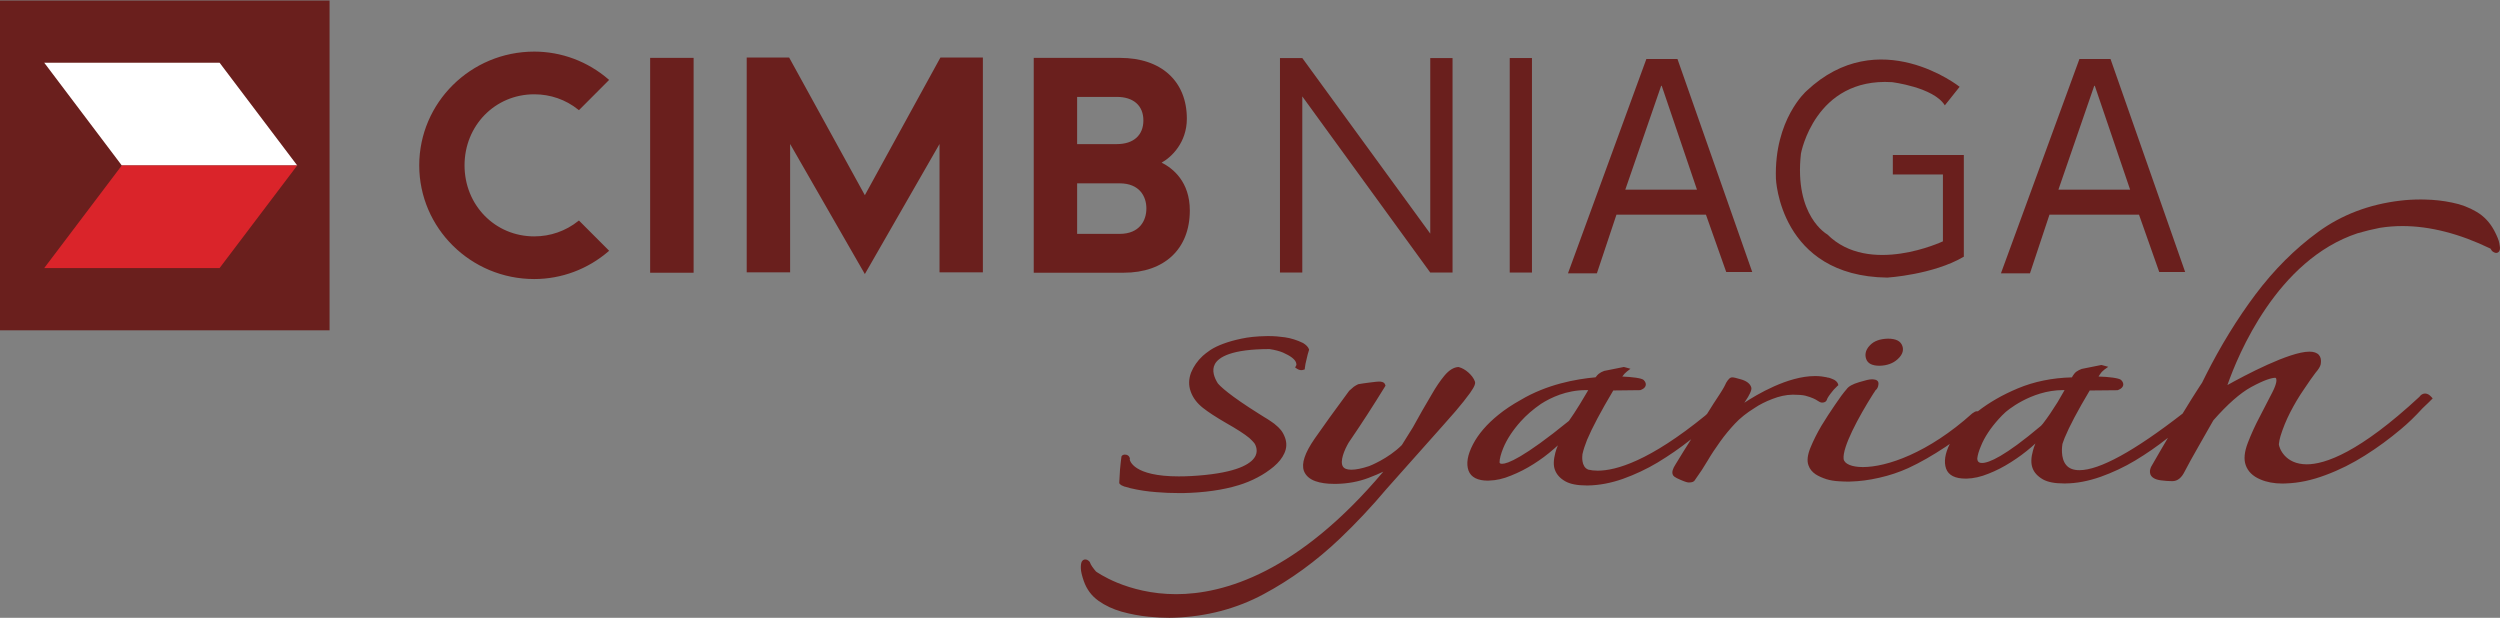
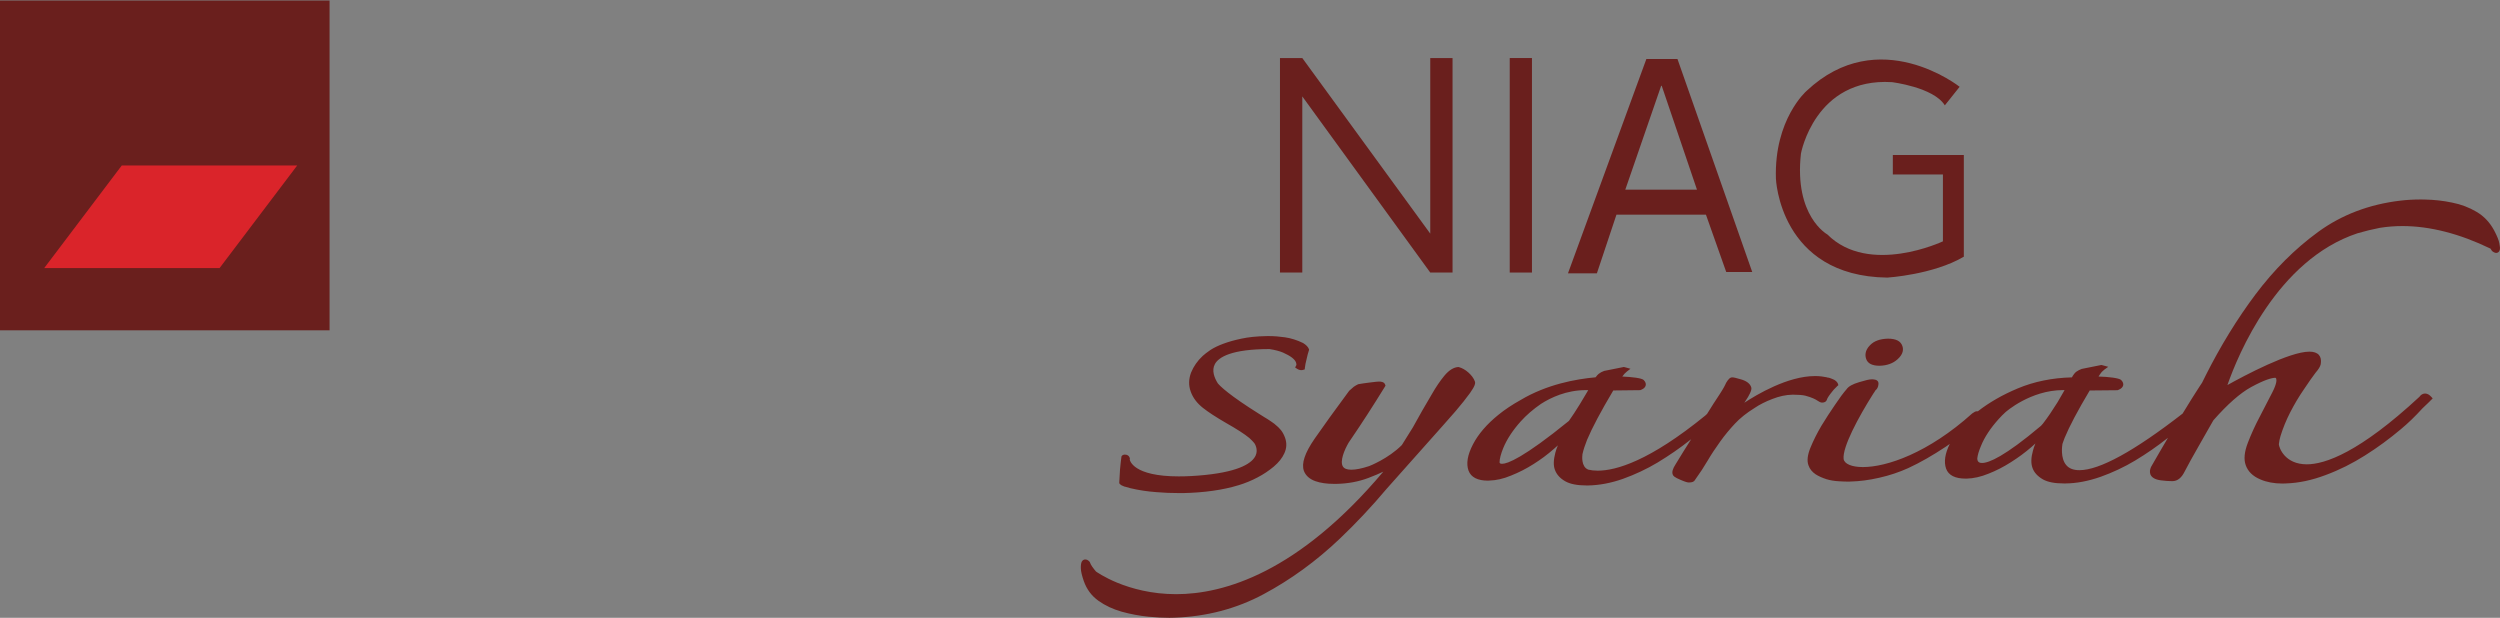
<svg xmlns="http://www.w3.org/2000/svg" xmlns:ns1="http://www.inkscape.org/namespaces/inkscape" xmlns:ns2="http://sodipodi.sourceforge.net/DTD/sodipodi-0.dtd" width="282.222mm" height="69.741mm" viewBox="0 0 1000 247.113" id="svg4490" ns1:version="0.91 r13725" ns2:docname="CIMB Niaga Syariah.svg">
  <rect x="0" y="0" width="1000" height="247.113" fill="#808080" stroke="none" />
  <defs id="defs4492" />
  <g ns1:label="Layer 1" ns1:groupmode="layer" id="layer1" transform="translate(1055.892,118.775)">
    <polygon transform="matrix(5.988,0,0,5.988,595.158,-2651.778)" style="clip-rule:evenodd;fill:#6a1f1d;fill-rule:evenodd;image-rendering:optimizeQuality;shape-rendering:geometricPrecision;text-rendering:geometricPrecision" id="polygon12" points="-253.711,445.078 -275.749,445.078 -275.749,423.048 -253.711,423.048 " class="fil1" />
-     <polygon transform="matrix(5.988,0,0,5.988,595.158,-2651.778)" style="clip-rule:evenodd;fill:#ffffff;fill-rule:evenodd;image-rendering:optimizeQuality;shape-rendering:geometricPrecision;text-rendering:geometricPrecision" id="polygon14" points="-272.771,427.204 -267.591,434.065 -255.872,434.065 -261.057,427.204 " class="fil0" />
    <polygon transform="matrix(5.988,0,0,5.988,595.158,-2651.778)" style="clip-rule:evenodd;fill:#da242a;fill-rule:evenodd;image-rendering:optimizeQuality;shape-rendering:geometricPrecision;text-rendering:geometricPrecision" id="polygon16" points="-267.591,434.065 -272.771,440.918 -261.057,440.918 -255.872,434.065 " class="fil2" />
-     <path style="clip-rule:evenodd;fill:#6a1f1d;fill-rule:evenodd;image-rendering:optimizeQuality;shape-rendering:geometricPrecision;text-rendering:geometricPrecision" ns1:connector-curvature="0" id="path18" d="m -591.243,-53.721 c 3.86,-2.104 10.091,-7.976 10.091,-17.576 -5.9e-4,-14.989 -10.235,-24.325 -26.708,-24.325 l -34.537,6e-4 0,85.933 36.002,0 c 16.282,0 26.433,-9.517 26.433,-24.888 -5.9e-4,-11.524 -6.774,-16.889 -11.28,-19.144 z m -33.798,-26.294 0,0 c 0.687,0 15.891,0 15.891,0 6.658,0 10.614,3.493 10.614,9.408 0,5.94 -3.956,9.472 -10.614,9.472 -5.9e-4,5.98e-4 -15.204,0 -15.891,0 l -6.1e-4,-18.88 z m 16.99,54.79 0,0 c 0,0 -16.302,-5.98e-4 -16.989,-5.98e-4 l -6.1e-4,-20.217 c 0.687,0 16.99,-5.98e-4 16.99,-5.98e-4 7.919,5.98e-4 10.713,5.185 10.713,10.039 0,4.926 -2.794,10.179 -10.713,10.179 z m -101.9,-15.472 0,0 c -0.599,-1.113 -30.289,-55.077 -30.289,-55.077 l -16.97,5.99e-4 0,85.936 17.369,0 c 0,0 5.9e-4,-48.766 5.9e-4,-51.337 1.268,2.255 29.89,52.024 29.89,52.024 0,0 28.56,-49.769 29.87,-52.024 -10e-4,2.587 0,51.337 0,51.337 l 17.34,0 0,-85.936 -16.978,0 c 0,0 -29.601,53.963 -30.232,55.077 z m -85.882,-54.925 0,0 0,85.933 17.384,0 0,-85.933 -17.384,0 z m -28.757,65.251 0,0 c -5.029,4.016 -11.143,6.147 -17.606,6.147 -15.664,6e-4 -27.881,-12.47 -27.881,-28.413 0,-15.923 12.218,-28.421 27.881,-28.421 6.463,0 12.578,2.103 17.607,6.143 l 0.271,0.208 12.07,-12.098 -0.251,-0.224 c -8.299,-7.177 -18.812,-11.109 -29.698,-11.109 -25.391,6e-4 -46,20.422 -46,45.501 -5.9e-4,25.072 20.61,45.477 46,45.477 10.885,0 21.4,-3.931 29.699,-11.08 l 0.25,-0.248 -12.07,-12.091 -0.272,0.207 z" class="fil1" />
    <path style="clip-rule:evenodd;fill:#6a1f1d;fill-rule:evenodd;image-rendering:optimizeQuality;shape-rendering:geometricPrecision;text-rendering:geometricPrecision" ns1:connector-curvature="0" id="path20" d="m -405.774,-42.913 28.668,0 -14.095,-41.529 -0.236,0 -14.337,41.529 z m 8.426,-52.255 0,0 12.446,0 29.902,85.19 -10.401,0 -8.115,-22.936 -35.79,0 -7.832,23.475 -11.564,0 31.355,-85.729 z" class="fil1" />
-     <path style="clip-rule:evenodd;fill:#6a1f1d;fill-rule:evenodd;image-rendering:optimizeQuality;shape-rendering:geometricPrecision;text-rendering:geometricPrecision" ns1:connector-curvature="0" id="path22" d="m -232.525,-42.913 28.68,0 -14.122,-41.529 -0.235,0 -14.323,41.529 z m 8.403,-52.255 0,0 12.437,0 29.855,85.19 -10.367,0 -8.095,-22.936 -35.809,0 -7.804,23.475 -11.612,0 31.395,-85.729 z" class="fil1" />
    <path style="clip-rule:evenodd;fill:#6a1f1d;fill-rule:evenodd;image-rendering:optimizeQuality;shape-rendering:geometricPrecision;text-rendering:geometricPrecision" ns1:connector-curvature="0" id="path24" d="m -272.037,-84.053 c 0,0 -32.289,-25.635 -61.244,1.66 -6e-4,5.98e-4 -13.001,11.321 -12.243,35.083 -6e-4,0 1.465,39.015 44.535,39.577 0,5.999e-4 18.366,-1.129 30.632,-8.362 l 0,-40.675 -28.401,0 0,7.779 20.039,0 0,26.749 c 0,0 -29.491,13.946 -46.24,-2.763 0,6e-4 -13.341,-7.248 -10.551,-32.345 0,0 5.557,-30.445 36.381,-28.565 -6e-4,6e-4 16.709,2.036 21.172,9.285 l 5.92,-7.425 z" class="fil1" />
    <polygon transform="matrix(5.988,0,0,5.988,595.158,-2651.778)" style="clip-rule:evenodd;fill:#6a1f1d;fill-rule:evenodd;image-rendering:optimizeQuality;shape-rendering:geometricPrecision;text-rendering:geometricPrecision" id="polygon26" points="-173.391,426.89 -173.391,441.219 -174.876,441.219 -174.876,426.89 " class="fil1" />
    <polygon transform="matrix(5.988,0,0,5.988,595.158,-2651.778)" style="clip-rule:evenodd;fill:#6a1f1d;fill-rule:evenodd;image-rendering:optimizeQuality;shape-rendering:geometricPrecision;text-rendering:geometricPrecision" id="polygon28" points="-180.185,441.219 -178.696,441.219 -178.696,426.89 -180.185,426.89 -180.185,438.619 -188.733,426.89 -190.224,426.89 -190.224,441.219 -188.733,441.219 -188.733,429.453 " class="fil1" />
    <path style="clip-rule:evenodd;fill:#6a1f1d;fill-rule:evenodd;image-rendering:optimizeQuality;shape-rendering:geometricPrecision;text-rendering:geometricPrecision" ns1:connector-curvature="0" id="path30" d="m -304.106,27.524 0.068,0 0.018,0 c 2.962,-0.084 5.301,-0.934 7.117,-2.558 2.455,-2.172 2.399,-4.124 1.944,-5.377 -0.668,-1.924 -2.531,-2.902 -5.748,-2.902 -3.218,0.084 -5.561,0.938 -7.157,2.599 -2.152,2.16 -2.024,4.223 -1.553,5.544 0.63,1.801 2.419,2.694 5.313,2.694 z m -24.601,14.083 0,0 c 0.371,0.248 1.038,0.658 1.617,0.658 1.42,0 1.828,-0.754 1.979,-1.209 0.08,-0.331 0.407,-1.018 1.497,-2.446 0.77,-1.062 1.665,-2.064 2.615,-2.93 l 0.459,-0.399 -0.192,-0.578 c -0.191,-0.551 -0.638,-0.99 -1.353,-1.486 -0.456,-0.22 -1.062,-0.523 -1.892,-0.795 l -0.419,-0.111 c -0.16,-0.012 -0.308,-0.054 -0.563,-0.084 l -0.388,-0.123 -0.127,-0.012 c -0.568,-0.112 -1.17,-0.22 -1.784,-0.292 -0.871,-0.123 -1.76,-0.147 -2.675,-0.147 -10.849,5.98e-4 -23.267,7.408 -28.237,10.682 0.123,-0.191 0.259,-0.383 0.379,-0.563 l 0.287,-0.466 c 0.599,-0.855 1.13,-1.761 1.6,-2.751 0.483,-1.045 0.723,-1.844 0.483,-2.491 -0.487,-1.389 -1.816,-2.419 -3.983,-3.066 -2.116,-0.619 -3.002,-0.826 -3.601,-0.826 l -0.018,5.98e-4 c -0.911,0 -1.588,0.826 -2.435,2.203 -0.307,0.754 -1.03,2.212 -2.75,4.826 -1.453,2.188 -3.149,4.786 -4.862,7.592 -0.2,0.204 -0.459,0.423 -0.73,0.671 -22.358,18.21 -35.718,22.03 -43.006,22.03 -1.425,0 -2.73,-0.152 -3.769,-0.411 -2.902,-1.126 -2.443,-5.417 -2.331,-6.203 0.391,-1.76 1.01,-3.64 1.836,-5.704 2.048,-4.882 5.588,-11.524 10.49,-19.762 l 10.73,-0.123 c 0.323,-0.084 1.916,-0.607 2.227,-1.869 0.128,-0.511 0.112,-1.293 -0.807,-2.203 -0.83,-0.771 -4.738,-1.209 -8.53,-1.373 0.012,0 0.012,-0.042 0.03,-0.068 0.502,-0.73 1.082,-1.377 1.768,-1.912 l 1.445,-1.13 -1.769,-0.494 -0.607,-0.152 -0.211,-0.068 -0.208,0.03 -7.707,1.541 c -0.823,0.275 -1.565,0.686 -2.212,1.181 -0.42,0.332 -0.786,0.799 -1.209,1.374 -7.98,0.719 -19.507,2.834 -29.985,9.065 -3.405,1.896 -6.402,3.892 -8.961,5.979 -4.615,3.74 -8.011,7.704 -10.127,11.788 -2.179,4.168 -2.775,7.716 -1.776,10.49 0.989,2.67 3.633,4.02 7.812,4.02 l 0.379,-0.03 c 2.826,-0.054 5.808,-0.73 8.842,-2.012 3.065,-1.221 6.083,-2.751 8.926,-4.562 2.902,-1.817 5.632,-3.852 8.107,-6.023 0.562,-0.466 1.141,-0.99 1.677,-1.485 -0.44,1.018 -0.771,1.979 -1.018,2.942 -0.751,2.863 -0.811,5.118 -0.172,6.834 0.687,1.885 2.1,3.453 4.175,4.607 1.932,1.09 4.786,1.653 8.49,1.653 l 0.634,0 c 4.516,-0.084 9.186,-0.978 13.916,-2.642 4.814,-1.732 9.48,-3.904 13.883,-6.543 4.666,-2.834 9.021,-5.832 12.937,-8.954 0.14,-0.123 0.304,-0.235 0.463,-0.343 -2.151,3.353 -4.235,6.766 -6.263,10.079 -1.122,1.721 -1.473,3.038 -1.121,3.972 0.159,0.623 0.707,1.157 3.102,2.175 2.112,0.907 2.874,1.07 3.353,1.07 1.349,5.91e-4 2.179,-0.343 2.475,-1.042 1.917,-2.642 3.641,-5.281 5.146,-7.852 1.349,-2.311 2.986,-4.774 4.938,-7.496 1.847,-2.586 3.828,-4.949 5.864,-7.125 2.036,-2.199 4.69,-4.319 7.887,-6.299 1.915,-1.305 4.303,-2.527 7.081,-3.588 2.749,-1.085 5.453,-1.677 8.027,-1.717 l 0.479,5.99e-4 c 2.019,0 3.569,0.135 4.654,0.383 1.425,0.388 2.455,0.73 3.185,1.074 0.679,0.315 1.449,0.686 1.924,1.046 z m -99.617,7.975 0,0 c -18.345,14.921 -24.628,17.164 -26.74,17.164 -0.834,0 -0.95,-0.319 -1.006,-0.539 -6.1e-4,-1.4 0.511,-3.385 1.501,-5.816 1.448,-3.493 3.816,-7.098 7.005,-10.646 2.227,-2.475 4.922,-4.798 8.011,-6.93 3.923,-2.53 10.231,-5.54 17.939,-5.54 0.331,5.99e-4 0.675,0 1.018,0.012 -0.539,0.882 -1.094,1.788 -1.653,2.778 l -1.696,2.834 c -1.513,2.531 -3.134,4.894 -4.38,6.682 z m -177.798,26.265 0,0 0.516,0.123 c 0.543,0.152 1.134,0.316 1.876,0.535 3.433,0.814 6.81,1.309 10.287,1.569 3.005,0.264 6.099,0.387 9.448,0.387 l 1.321,0 c 8.479,-0.179 15.971,-1.238 22.258,-3.166 2.614,-0.798 5.082,-1.8 7.52,-3.093 2.415,-1.25 4.594,-2.739 6.526,-4.343 1.952,-1.653 3.389,-3.453 4.236,-5.353 0.922,-2.035 1.018,-4.072 0.255,-6.215 -0.463,-1.238 -0.99,-2.199 -1.605,-2.982 -0.583,-0.759 -1.421,-1.557 -2.639,-2.546 l -0.296,-0.22 c -0.363,-0.247 -0.782,-0.551 -1.293,-0.906 -0.751,-0.523 -1.629,-1.062 -2.551,-1.609 -0.363,-0.263 -0.83,-0.523 -1.293,-0.814 l -0.439,-0.275 c -12.315,-7.701 -15.871,-11.277 -16.765,-12.375 -1.318,-2.079 -2.591,-5.117 -1.162,-7.727 1.5,-2.722 6.526,-5.972 21.81,-5.984 2.208,0.331 4.036,0.81 5.461,1.417 2.913,1.293 4.654,2.587 5.157,3.92 0.144,0.399 0.268,0.922 0.068,1.265 l -0.419,0.754 0.73,0.496 c 0.59,0.386 1.174,0.578 1.765,0.578 0.255,5.99e-4 0.511,-0.042 0.771,-0.123 l 0.587,-0.179 0.048,-0.591 c 0.105,-1.006 0.344,-2.172 0.692,-3.533 0.323,-1.445 0.611,-2.575 0.906,-3.413 l 0.096,-0.299 -0.096,-0.332 c -0.323,-0.826 -1.073,-1.624 -2.311,-2.379 -2.379,-1.169 -4.842,-1.94 -7.321,-2.299 -2.156,-0.316 -4.367,-0.479 -6.574,-0.479 l -0.903,0.012 c -3.76,0.072 -7.013,0.399 -9.887,1.018 -2.646,0.551 -5.101,1.238 -7.309,2.064 -2.036,0.77 -3.704,1.569 -5.129,2.503 -1.398,0.978 -2.379,1.732 -3.058,2.367 -2.056,1.924 -3.597,4.124 -4.61,6.598 -0.99,2.587 -1.058,5.158 -0.148,7.648 0.878,2.487 2.535,4.658 4.894,6.518 2.131,1.688 5.193,3.685 9.324,6.076 4.195,2.367 7.377,4.431 9.205,5.944 0.93,0.822 1.585,1.565 2.024,2.087 0.076,0.084 1.685,2.423 0.503,4.978 -1.253,2.699 -5.748,6.259 -20.226,7.744 -3.809,0.387 -7.341,0.563 -10.518,0.563 -18.262,0 -19.611,-6.379 -19.611,-6.874 l 0.083,-0.303 -0.103,-0.303 c -0.287,-0.799 -0.954,-1.238 -1.916,-1.238 -0.312,0.012 -0.942,0.084 -1.269,0.579 l -0.117,0.287 -0.018,0.235 c -0.179,1.238 -0.342,2.83 -0.534,4.814 -0.141,1.925 -0.248,3.685 -0.304,5.182 l -5.9e-4,0.359 0.208,0.26 c 0.35,0.439 0.886,0.742 1.847,1.074 z m 140.172,-42.081 0,0 c -0.459,-1.238 -1.324,-2.419 -2.594,-3.549 -1.222,-1.073 -2.479,-1.8 -3.916,-2.187 -1.885,0.054 -3.788,1.226 -5.661,3.453 -1.704,2.051 -3.461,4.646 -5.169,7.648 -2.575,4.319 -5.029,8.606 -7.477,13.089 l -1.809,2.89 c -0.994,1.621 -1.883,3.025 -2.57,4.127 -5.461,5.497 -13.057,8.426 -13.097,8.426 -2.918,0.978 -5.305,1.445 -7.125,1.445 0,0 -0.018,0 -0.03,0 -1.712,0 -2.862,-0.455 -3.377,-1.35 -1.174,-2.087 0.539,-6.434 2.395,-9.572 0.275,-0.467 0.619,-0.934 0.97,-1.429 4.131,-6.052 8.682,-13.065 13.488,-20.872 l 0.235,-0.387 -0.14,-0.41 c -0.404,-1.238 -1.956,-1.238 -2.475,-1.238 -0.467,6e-4 -1.533,0.108 -3.616,0.371 -1.865,0.232 -3.381,0.451 -4.69,0.687 -0.659,0.287 -1.23,0.674 -1.784,1.033 -0.419,0.328 -0.978,0.835 -1.625,1.429 l -0.22,0.192 -0.054,0.084 c -5.851,7.947 -10.194,13.914 -13.738,19.044 -3.94,5.708 -5.357,9.915 -4.295,12.913 0.727,1.872 2.248,3.246 4.579,4.084 2.035,0.73 4.558,1.086 7.528,1.086 l 0.787,5.91e-4 c 4.61,-0.068 8.977,-0.879 12.961,-2.391 2.267,-0.866 4.215,-1.693 5.9,-2.491 -34.046,40.364 -63.744,48.998 -82.856,48.998 -9.915,5.9e-4 -17.919,-2.283 -23.467,-4.539 -5.521,-2.267 -8.582,-4.522 -8.602,-4.522 -1.265,-1.485 -2.055,-2.655 -2.303,-3.369 -0.14,-0.522 -0.554,-0.962 -1.309,-1.337 -0.22,-0.08 -0.459,-0.12 -0.671,-0.12 -0.592,0 -1.114,0.327 -1.425,0.906 -0.268,0.551 -0.399,1.485 -0.351,2.694 0.03,1.186 0.435,2.89 1.186,5.061 1.166,3.302 3.085,5.872 5.816,7.84 2.734,1.953 5.796,3.381 9.349,4.399 3.516,0.962 7.117,1.653 10.769,2.008 3.033,0.287 5.748,0.427 8.271,0.427 0.647,0 1.321,-0.018 1.968,-0.042 12.864,-0.416 24.912,-3.577 35.761,-9.409 10.838,-5.803 21.089,-13.256 30.469,-22.194 6.427,-6.107 12.726,-12.817 18.761,-19.982 l 22.589,-25.387 c 1.668,-1.841 3.265,-3.685 4.73,-5.377 l 0.515,-0.602 c 2.12,-2.475 3.976,-4.843 5.52,-6.958 1.983,-2.806 2.187,-3.88 1.899,-4.622 z m 409.787,-55.253 0,0 c -0.211,-1.198 -0.87,-2.834 -2.056,-5.09 -1.717,-3.205 -4.076,-5.72 -7.061,-7.468 -2.923,-1.744 -6.223,-2.998 -9.816,-3.7 -3.564,-0.754 -7.077,-1.126 -10.734,-1.209 l -1.673,-0.03 c -3.005,0 -5.788,0.167 -8.278,0.471 -12.37,1.457 -23.439,5.648 -32.819,12.486 -9.329,6.795 -17.807,15.277 -25.2,25.164 -7.234,9.656 -13.911,20.546 -19.851,32.333 l -0.287,0.59 c -0.399,0.799 -0.77,1.581 -1.129,2.267 l -0.695,1.034 c -0.632,0.962 -1.257,1.896 -1.868,2.902 -1.245,1.909 -2.471,3.932 -3.709,5.952 l -1.513,2.451 c -19.355,15.029 -33.243,22.633 -41.274,22.633 -2.367,5.91e-4 -4.139,-0.659 -5.293,-2.064 -2.348,-2.762 -1.617,-7.672 -1.493,-8.442 0.116,-0.359 0.247,-0.659 0.363,-1.018 0.159,-0.438 0.311,-0.906 0.523,-1.417 1.896,-4.59 5.169,-10.793 10.023,-18.936 l 11.113,-0.108 c 0.311,-0.095 1.932,-0.635 2.263,-1.896 0.123,-0.511 0.104,-1.293 -0.814,-2.203 -0.862,-0.782 -5.018,-1.265 -9.033,-1.373 0.139,-0.22 0.268,-0.387 0.391,-0.607 l 0.192,-0.275 c 0.511,-0.799 1.07,-1.374 1.729,-1.869 l 1.568,-1.141 -1.872,-0.511 -0.627,-0.163 -0.203,-0.054 -0.22,0.03 -7.688,1.541 c -0.778,0.276 -1.505,0.659 -2.251,1.181 -0.555,0.468 -1.114,1.181 -1.669,2.199 -7.847,0.196 -15.148,1.681 -21.651,4.415 -6.116,2.558 -11.476,5.652 -15.959,9.145 l -0.416,6e-4 c -0.502,0 -1.029,0.263 -1.863,0.881 -17.596,15.815 -34.129,21.439 -43.737,21.439 -4.391,0 -7.425,-1.253 -7.692,-3.261 -0.503,-4.674 5.824,-16.557 11.859,-26.085 l 0.462,-0.674 0.412,-0.675 c 0.507,-0.371 0.858,-0.907 1.066,-1.637 0.171,-0.63 0.211,-1.126 0.048,-1.705 -0.484,-1.057 -1.9,-1.057 -2.627,-1.057 -0.914,6e-4 -2.494,0.355 -4.997,1.126 -2.615,0.759 -4.287,1.72 -5.026,2.818 -1.274,1.446 -2.87,3.593 -4.602,6.191 -1.857,2.682 -3.704,5.556 -5.501,8.483 -1.753,2.987 -3.185,5.872 -4.319,8.622 -1.238,3.002 -1.505,5.365 -0.83,7.165 0.502,1.461 1.477,2.654 2.874,3.593 1.245,0.783 2.658,1.401 4.331,1.952 1.501,0.455 3.197,0.726 5.05,0.826 1.4,0.08 2.65,0.136 3.76,0.136 l 0.734,-0.03 c 3.652,-0.084 7.536,-0.591 11.536,-1.513 4.112,-0.922 7.923,-2.199 11.644,-3.876 4.71,-2.176 9.612,-4.982 14.961,-8.526 0.571,-0.387 1.093,-0.771 1.629,-1.13 -1.916,3.852 -2.419,7.181 -1.477,9.875 0.942,2.655 3.6,4 7.851,4 l 0.359,0 c 2.727,-0.068 5.705,-0.715 8.766,-1.98 3.029,-1.181 6.052,-2.734 8.978,-4.607 2.842,-1.787 5.648,-3.852 8.123,-5.995 0.563,-0.507 1.121,-0.99 1.656,-1.473 -0.435,1.006 -0.762,1.968 -0.998,2.902 -0.763,2.738 -0.83,5.061 -0.192,6.822 0.63,1.844 2.036,3.397 4.187,4.634 1.944,1.086 4.718,1.625 8.287,1.625 l 0.798,0 c 4.44,-0.042 9.006,-0.922 13.975,-2.643 4.738,-1.692 9.417,-3.864 13.856,-6.531 4.518,-2.722 8.877,-5.736 12.933,-8.953 0.054,-0.018 0.104,-0.042 0.152,-0.096 -2.227,3.752 -4.467,7.644 -6.758,11.632 -0.468,1.074 -0.578,2.036 -0.255,2.946 0.474,1.262 1.864,2.088 4.167,2.407 1.732,0.22 3.141,0.316 4.291,0.316 l 0.479,0 c 1.948,-0.042 3.549,-1.35 4.774,-3.852 1.368,-2.638 3.037,-5.68 5.452,-9.887 1.237,-2.215 2.483,-4.375 3.7,-6.507 l 2.335,-4.083 c 5.632,-6.418 10.727,-10.905 15.157,-13.324 5.397,-2.93 8.139,-3.628 9.504,-3.685 0.164,6e-4 0.316,0 0.467,0.356 0.191,0.523 0.251,1.956 -1.548,5.476 -1.497,2.942 -3.17,6.187 -5.018,9.708 -1.892,3.561 -3.489,7.109 -4.766,10.434 -1.398,3.621 -1.7,6.643 -0.854,8.981 0.902,2.532 2.826,4.415 5.812,5.68 2.514,1.102 5.492,1.665 8.861,1.665 0.455,6.09e-4 0.922,0 1.377,-0.042 5.204,-0.168 10.422,-1.281 15.959,-3.373 5.38,-1.991 10.69,-4.646 15.723,-7.836 4.906,-3.081 9.724,-6.614 14.346,-10.506 2.942,-2.447 5.628,-5.05 8.67,-8.375 2.151,-1.996 3.425,-3.317 3.425,-3.317 l 0.611,-0.603 -0.595,-0.658 c -0.774,-0.854 -1.592,-1.294 -2.423,-1.294 -1.441,5.98e-4 -2.243,1.238 -2.223,1.238 0.018,5.98e-4 0.018,0 0.018,0 -24.11,22.374 -37.861,27.076 -45.122,27.076 -8.766,5.91e-4 -11.077,-6.546 -11.192,-8.015 0.115,-1.101 0.328,-2.132 0.654,-3.261 0.946,-3.093 2.239,-6.283 3.876,-9.488 1.7,-3.313 3.533,-6.395 5.568,-9.336 1.899,-2.834 3.433,-5.05 4.614,-6.574 1.133,-1.293 1.808,-2.379 2.028,-3.329 l 0.03,-0.344 0.03,-0.012 c 0.18,-1.417 -0.054,-2.531 -0.762,-3.369 -0.783,-0.894 -2.055,-1.337 -3.832,-1.337 -7.968,0 -25.83,9.488 -32.776,13.356 4.227,-12.086 19.823,-50.056 52.064,-60.718 2.942,-0.85 5.955,-1.593 8.945,-2.172 2.945,-0.466 5.976,-0.702 9.009,-0.702 11.013,6e-4 22.881,3.054 35.247,9.037 0.108,0.164 0.192,0.355 0.26,0.455 0.311,0.62 0.854,0.907 1.369,1.114 0.228,0.108 0.423,0.136 0.631,0.136 0.571,5.98e-4 1.209,-0.343 1.405,-1.17 0.176,-0.59 0.108,-1.417 -0.168,-2.706 z m -182.56,72.166 0,0 c -0.151,0.207 -0.323,0.386 -0.511,0.578 l -0.272,0.304 c -14.538,12.267 -20.84,14.853 -23.586,14.853 -0.79,6.08e-4 -1.848,-0.208 -1.888,-1.76 0.116,-1.361 0.631,-3.054 1.469,-5.034 1.408,-3.492 3.776,-7.097 7.029,-10.713 0.829,-0.95 1.752,-1.872 2.762,-2.79 0.075,-0.083 9.963,-8.858 23.076,-8.858 0.208,0 0.383,0 0.599,0.018 l -0.03,0.012 c -0.874,1.513 -1.844,3.109 -2.786,4.813 -2.036,3.273 -3.931,6.076 -5.864,8.579 z" class="fil1" />
  </g>
</svg>